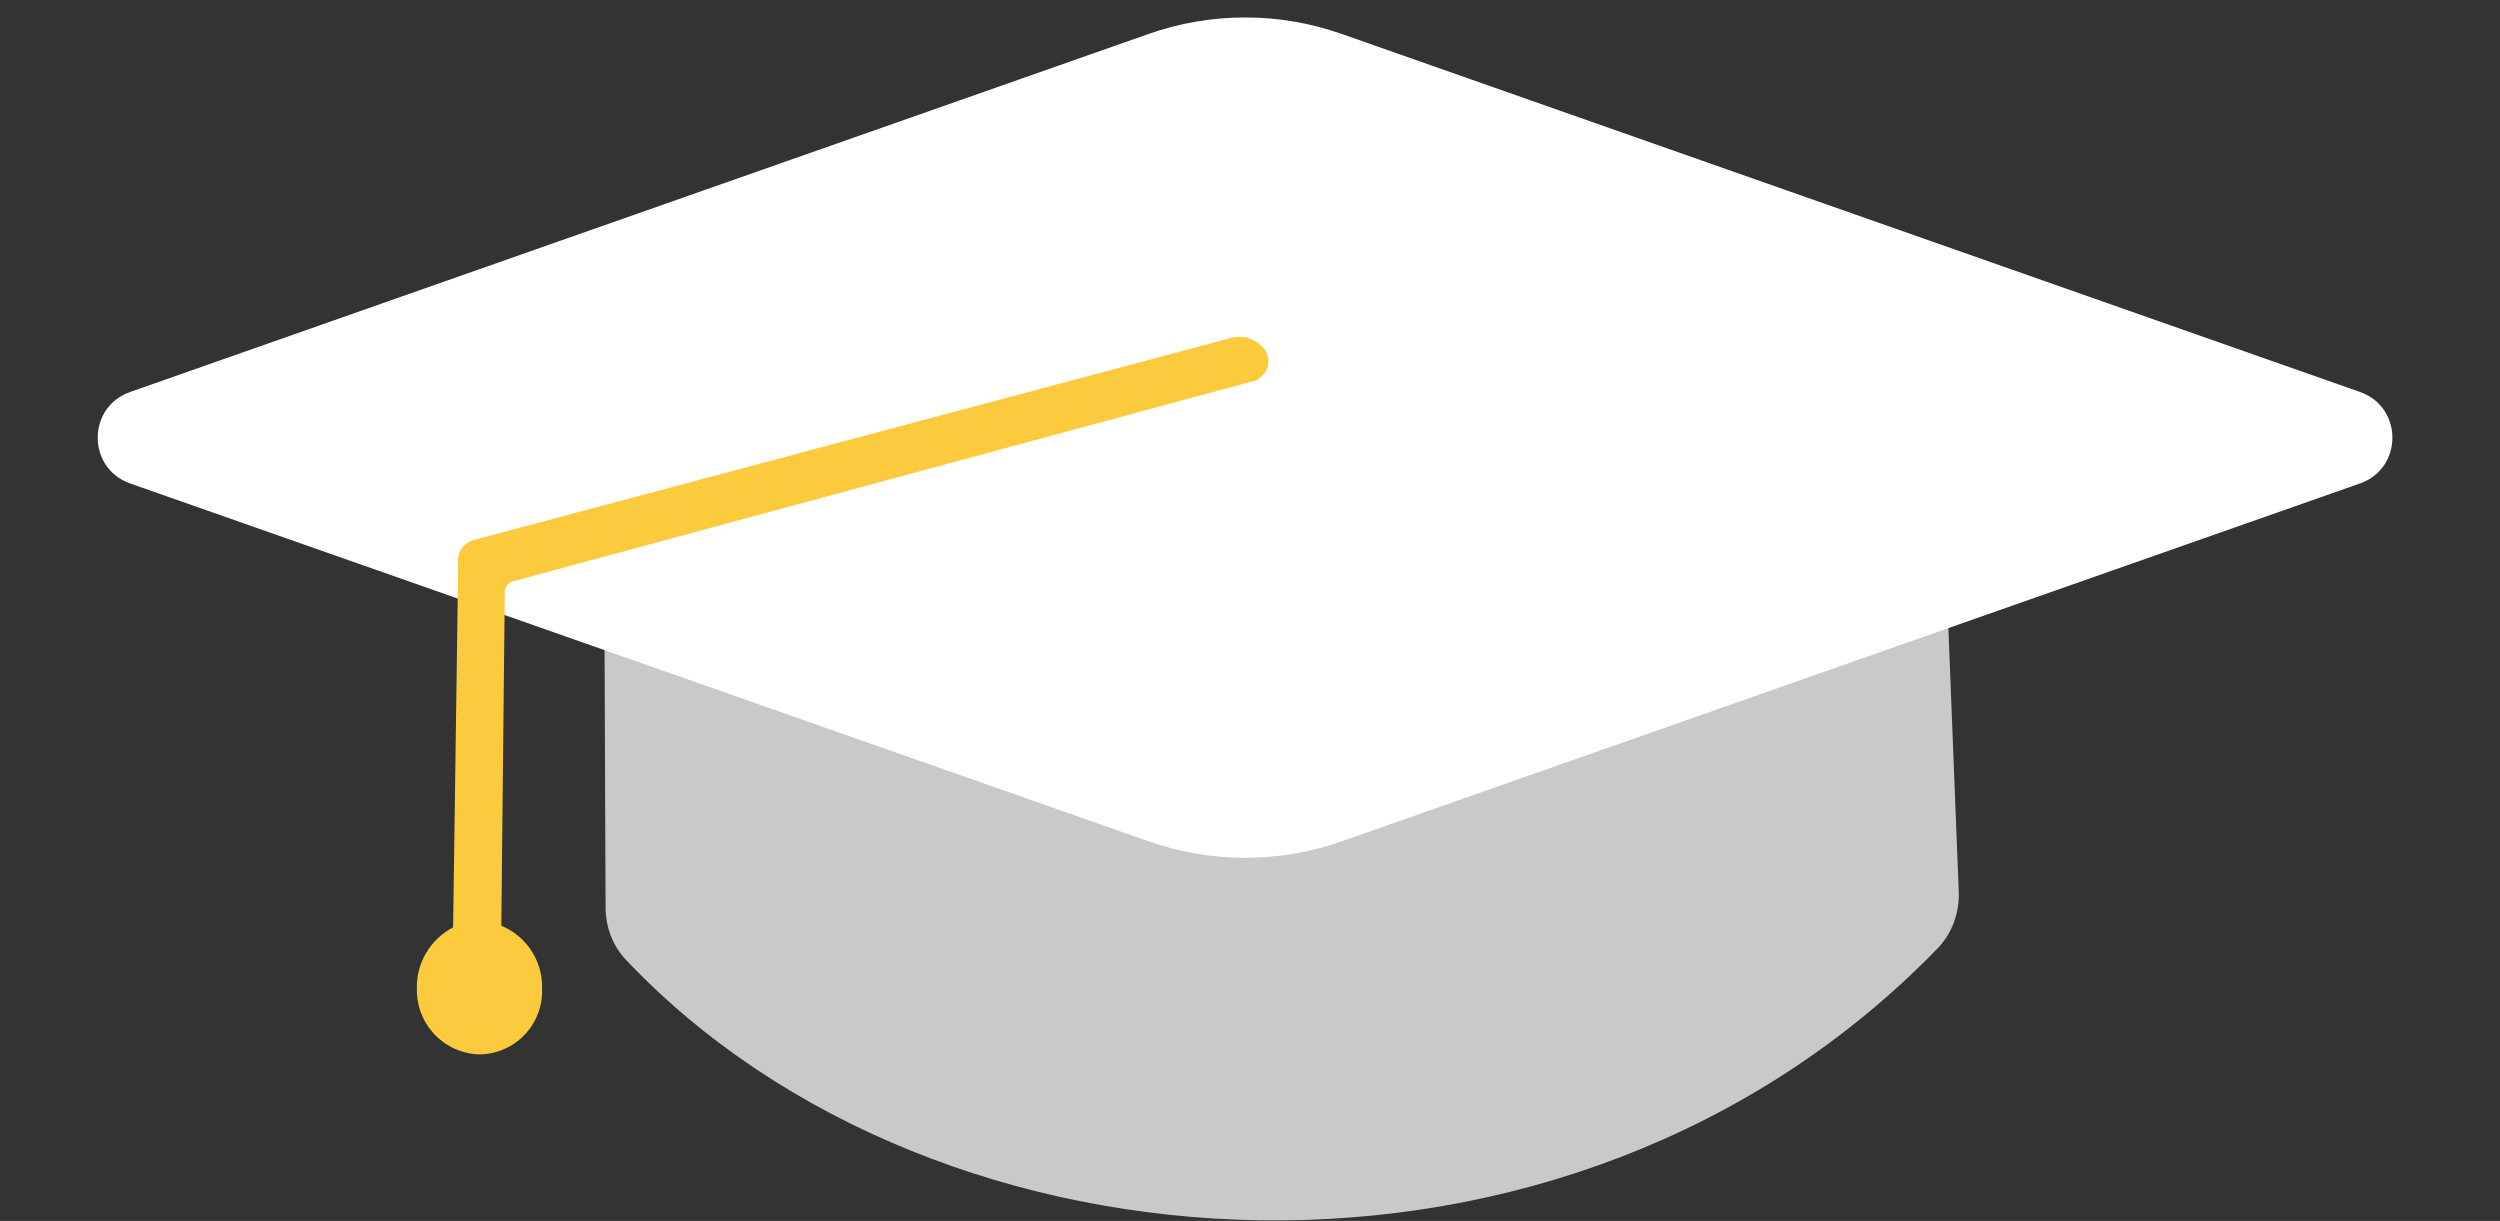
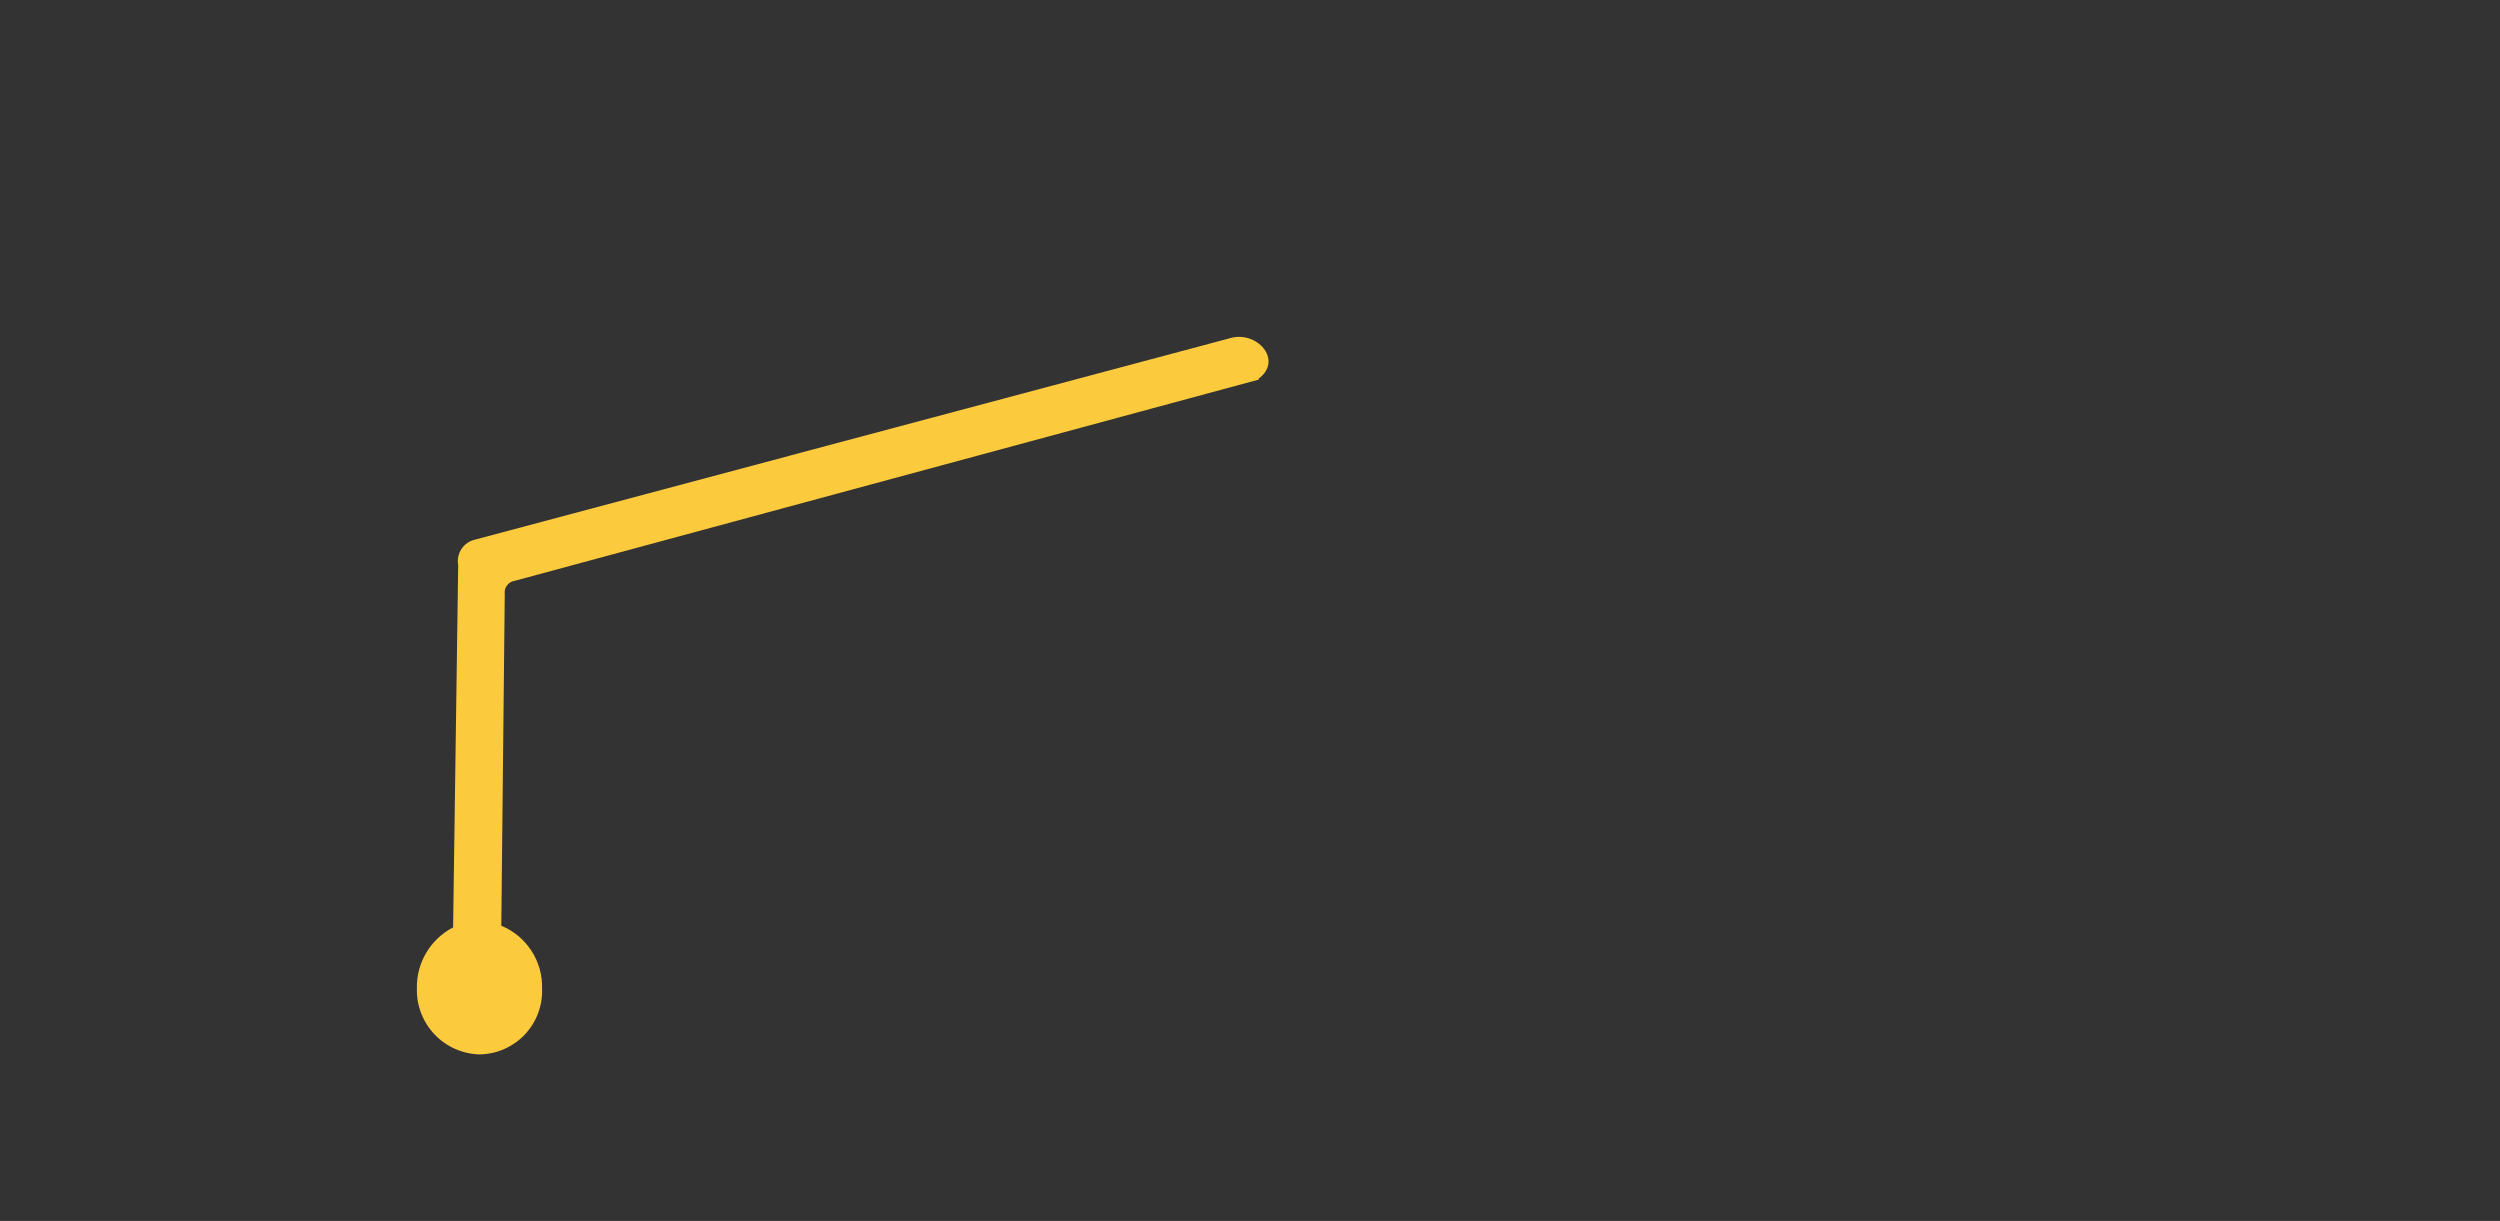
<svg xmlns="http://www.w3.org/2000/svg" width="172" height="84" viewBox="0 0 172 84" fill="none">
  <rect x="0" y="0" width="172" height="84" fill="#333333" stroke="none" />
-   <path fill-rule="evenodd" clip-rule="evenodd" d="M133.653 33.925C133.67 33.925 133.684 33.938 133.685 33.956L134.762 61.337C134.819 62.785 134.313 64.21 133.305 65.25C107.921 91.419 64.504 88.705 43.058 66.028C42.143 65.061 41.669 63.766 41.664 62.434L41.592 44.144C41.577 40.085 45.776 37.379 49.466 39.069L83.397 54.618C84.86 55.288 86.542 55.291 88.008 54.627L133.64 33.928C133.644 33.926 133.648 33.925 133.653 33.925Z" fill="#C9C9C9" />
-   <path fill-rule="evenodd" clip-rule="evenodd" d="M8.952 33.261C5.98 32.216 5.98 28.013 8.952 26.968L79.03 2.333C83.326 0.823 88.008 0.823 92.303 2.333L162.369 26.968C165.341 28.013 165.341 32.216 162.369 33.261L92.3 57.885C88.007 59.394 83.327 59.394 79.033 57.885L8.952 33.261Z" fill="white" />
  <path fill-rule="evenodd" clip-rule="evenodd" d="M86.635 26.107L35.425 39.957C35.318 39.971 35.215 40.005 35.122 40.059C35.029 40.114 34.947 40.186 34.883 40.272C34.818 40.357 34.77 40.455 34.744 40.56C34.717 40.664 34.711 40.773 34.727 40.879L34.49 63.692C35.34 64.042 36.062 64.642 36.563 65.413C37.064 66.183 37.319 67.087 37.295 68.005C37.319 68.588 37.225 69.171 37.019 69.717C36.813 70.263 36.5 70.763 36.098 71.186C35.696 71.609 35.213 71.947 34.677 72.18C34.142 72.413 33.566 72.537 32.982 72.543C31.81 72.51 30.699 72.014 29.893 71.163C29.087 70.313 28.651 69.177 28.681 68.005C28.662 67.142 28.885 66.29 29.326 65.547C29.767 64.805 30.407 64.201 31.174 63.804L31.523 38.872C31.453 38.488 31.534 38.091 31.751 37.766C31.967 37.44 32.301 37.211 32.683 37.127L84.591 23.277C86.461 22.692 88.331 24.786 86.573 26.07L86.635 26.107Z" fill="#FBCA3D" />
</svg>